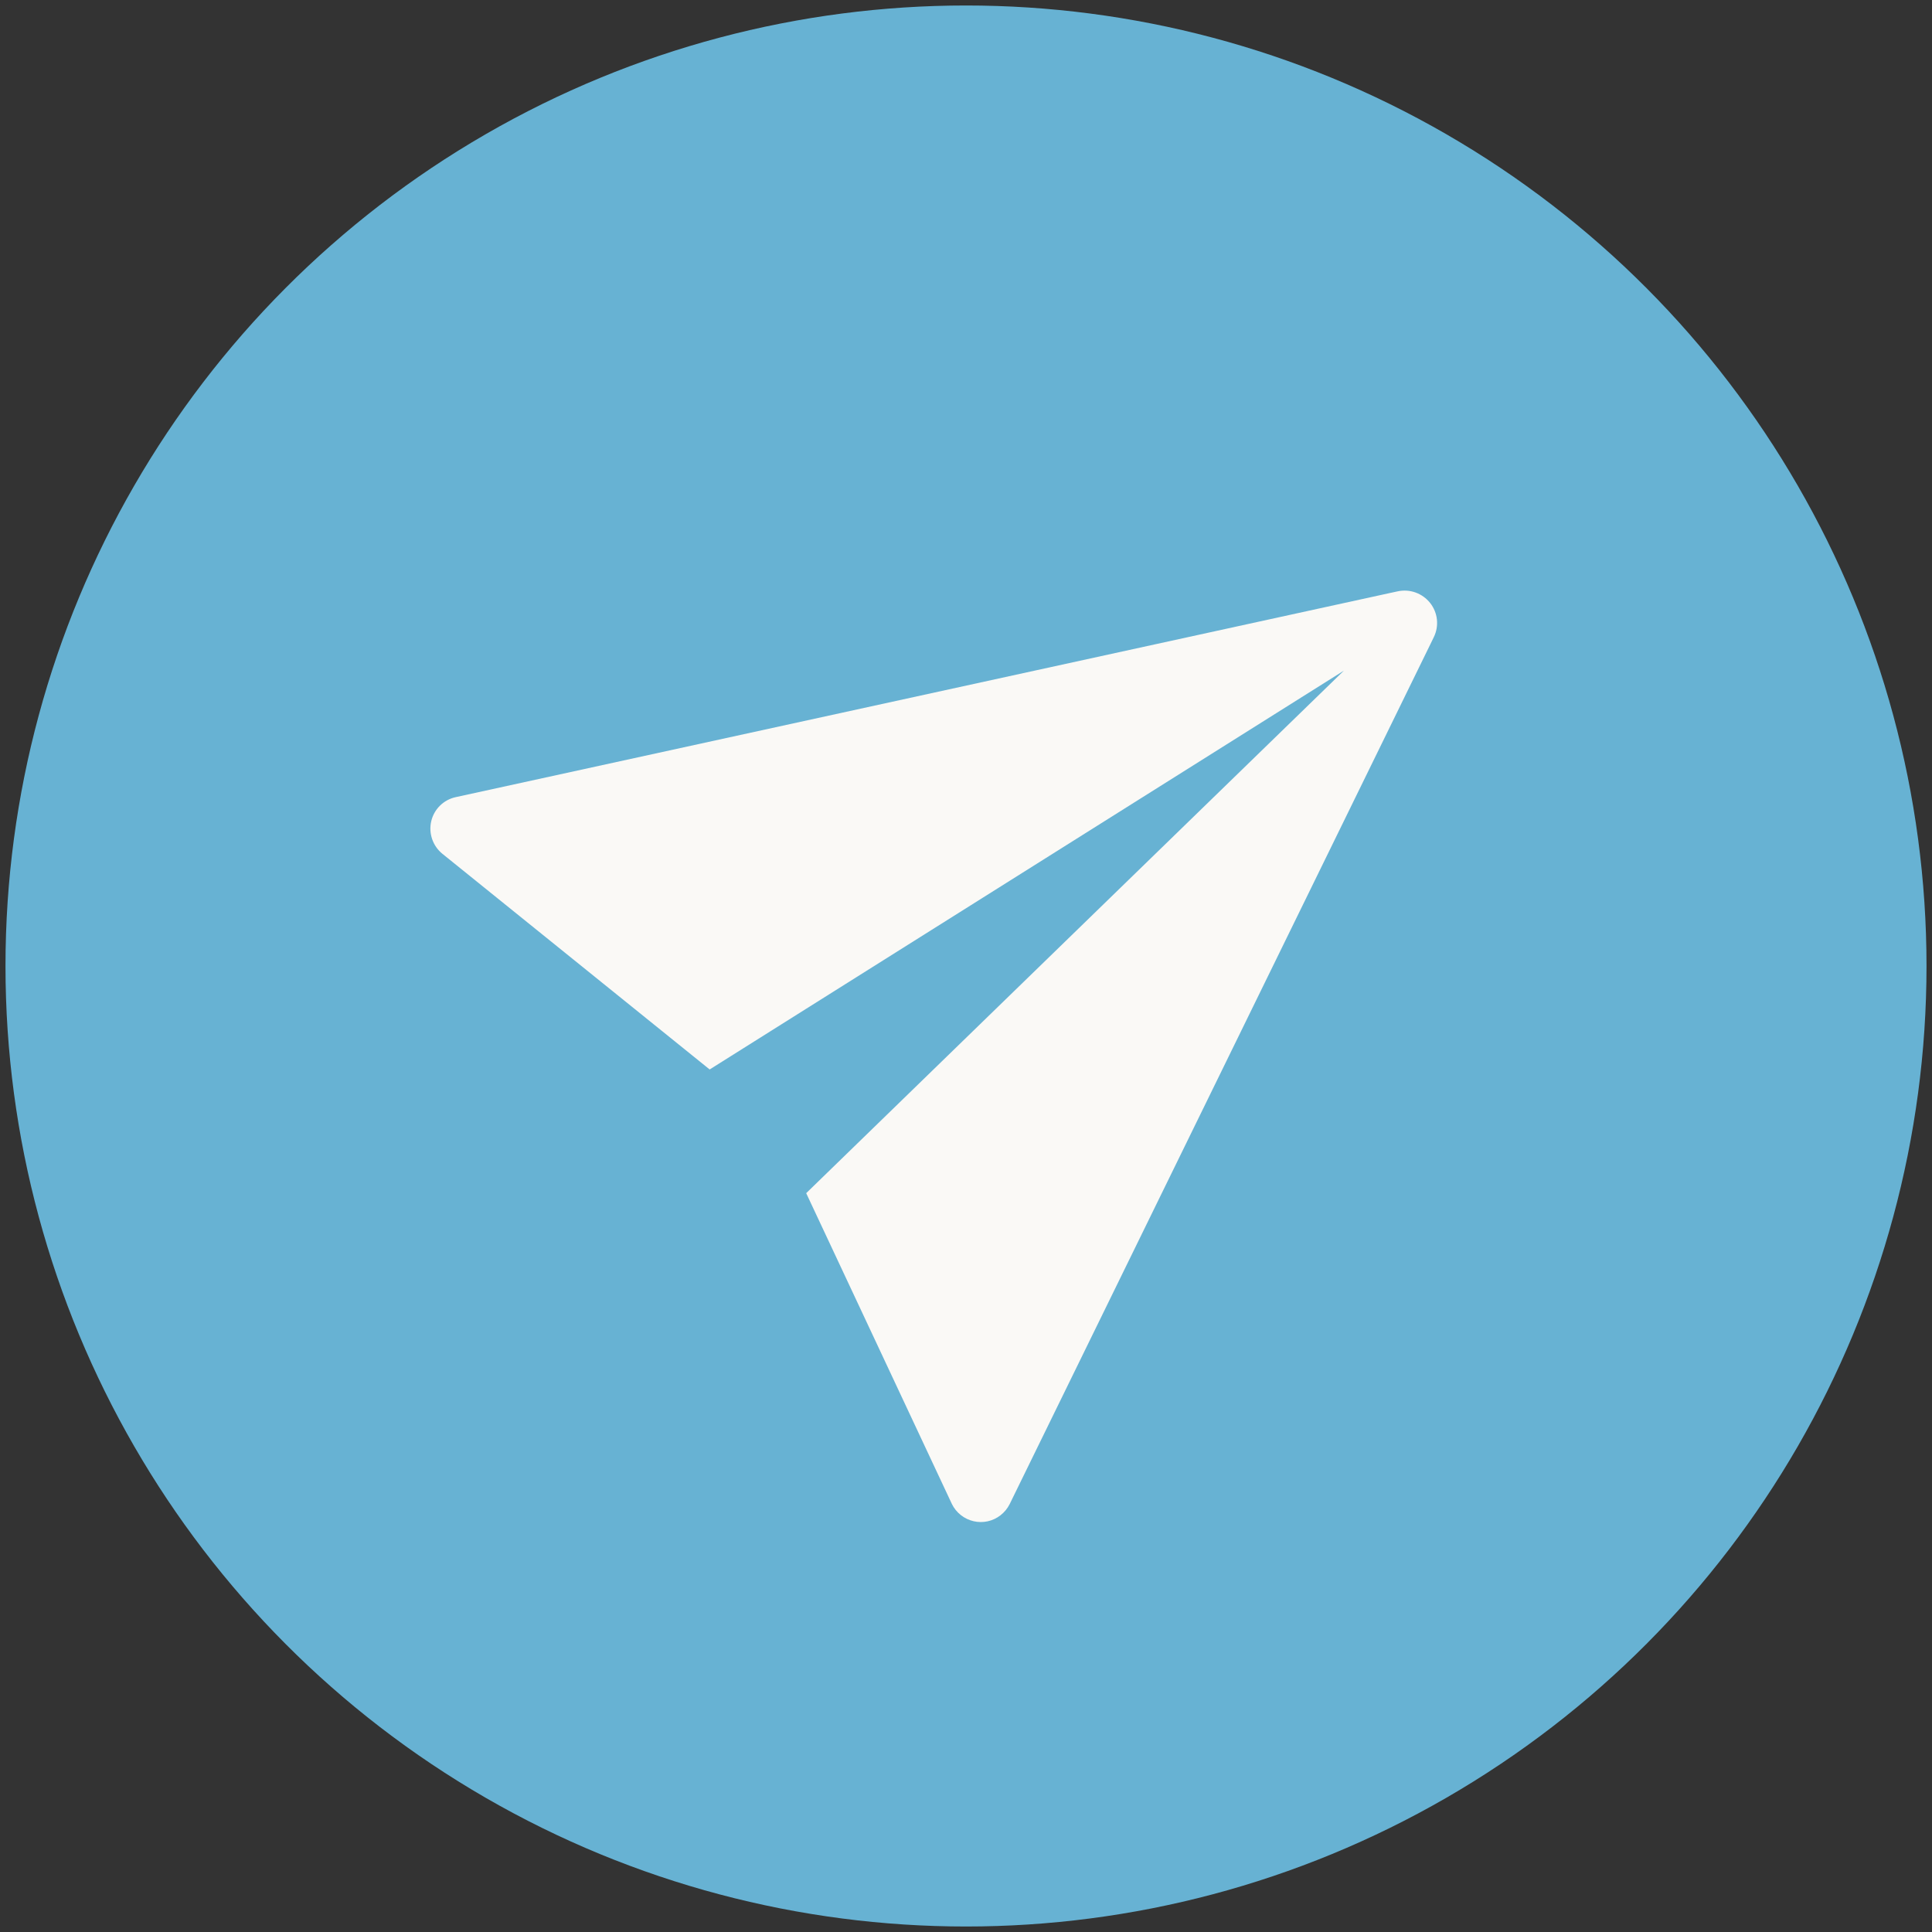
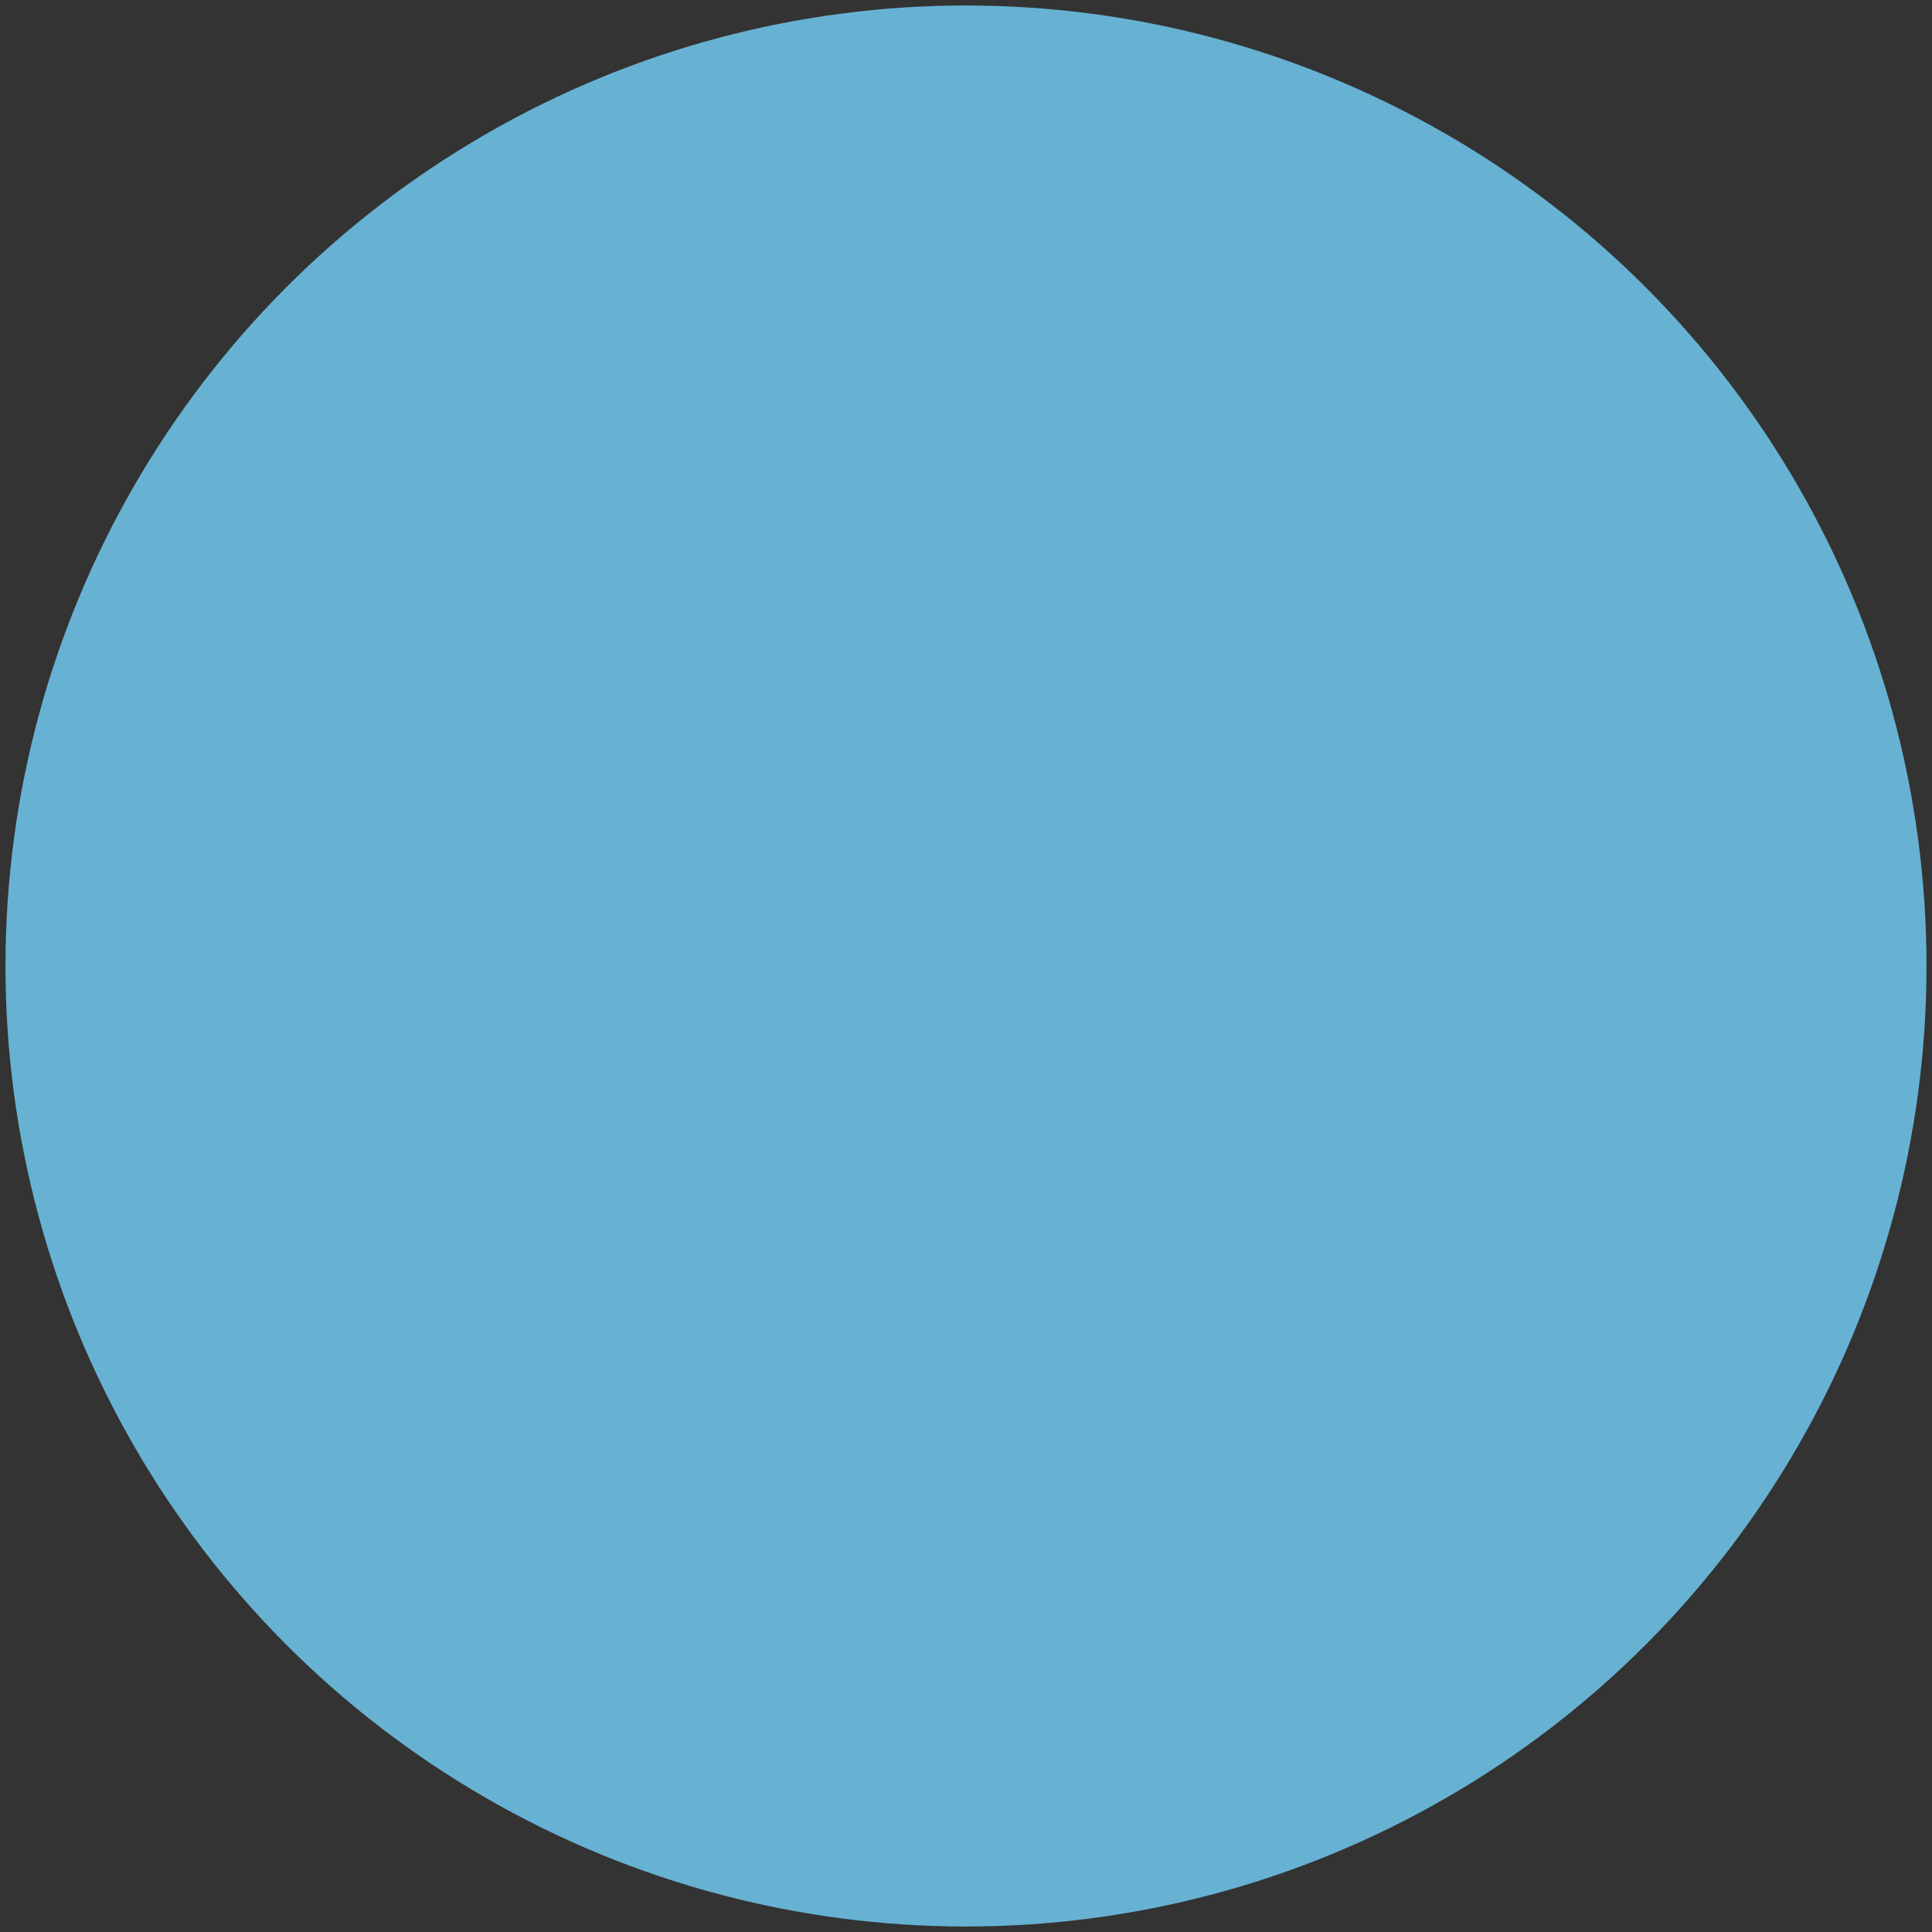
<svg xmlns="http://www.w3.org/2000/svg" width="352" height="352" viewBox="0 0 352 352" fill="none">
  <rect x="0" y="0" width="352" height="352" fill="#333333" stroke="none" />
  <circle cx="176" cy="176" r="175" fill="#67B2D3" />
-   <path d="M260.567 109.861C261.252 110.73 261.679 111.775 261.798 112.874C261.916 113.973 261.722 115.082 261.237 116.072L260.64 117.304L183.95 274.051C183.552 274.844 182.981 275.538 182.28 276.08C181.596 276.613 180.802 276.986 179.955 277.173C179.108 277.359 178.229 277.354 177.382 277.158C176.535 276.962 175.742 276.58 175.059 276.04C174.377 275.5 173.822 274.815 173.436 274.034L146.885 217.389L244.851 122.187L129.297 194.85L80.611 155.565C79.748 154.866 79.098 153.938 78.737 152.888C78.375 151.838 78.316 150.709 78.567 149.63C78.818 148.551 79.369 147.566 80.155 146.789C80.942 146.012 81.933 145.475 83.013 145.238L253.356 108.017L254.695 107.73C255.772 107.504 256.893 107.583 257.93 107.96C258.968 108.336 259.881 108.995 260.567 109.861Z" fill="#FAF9F6" />
</svg>